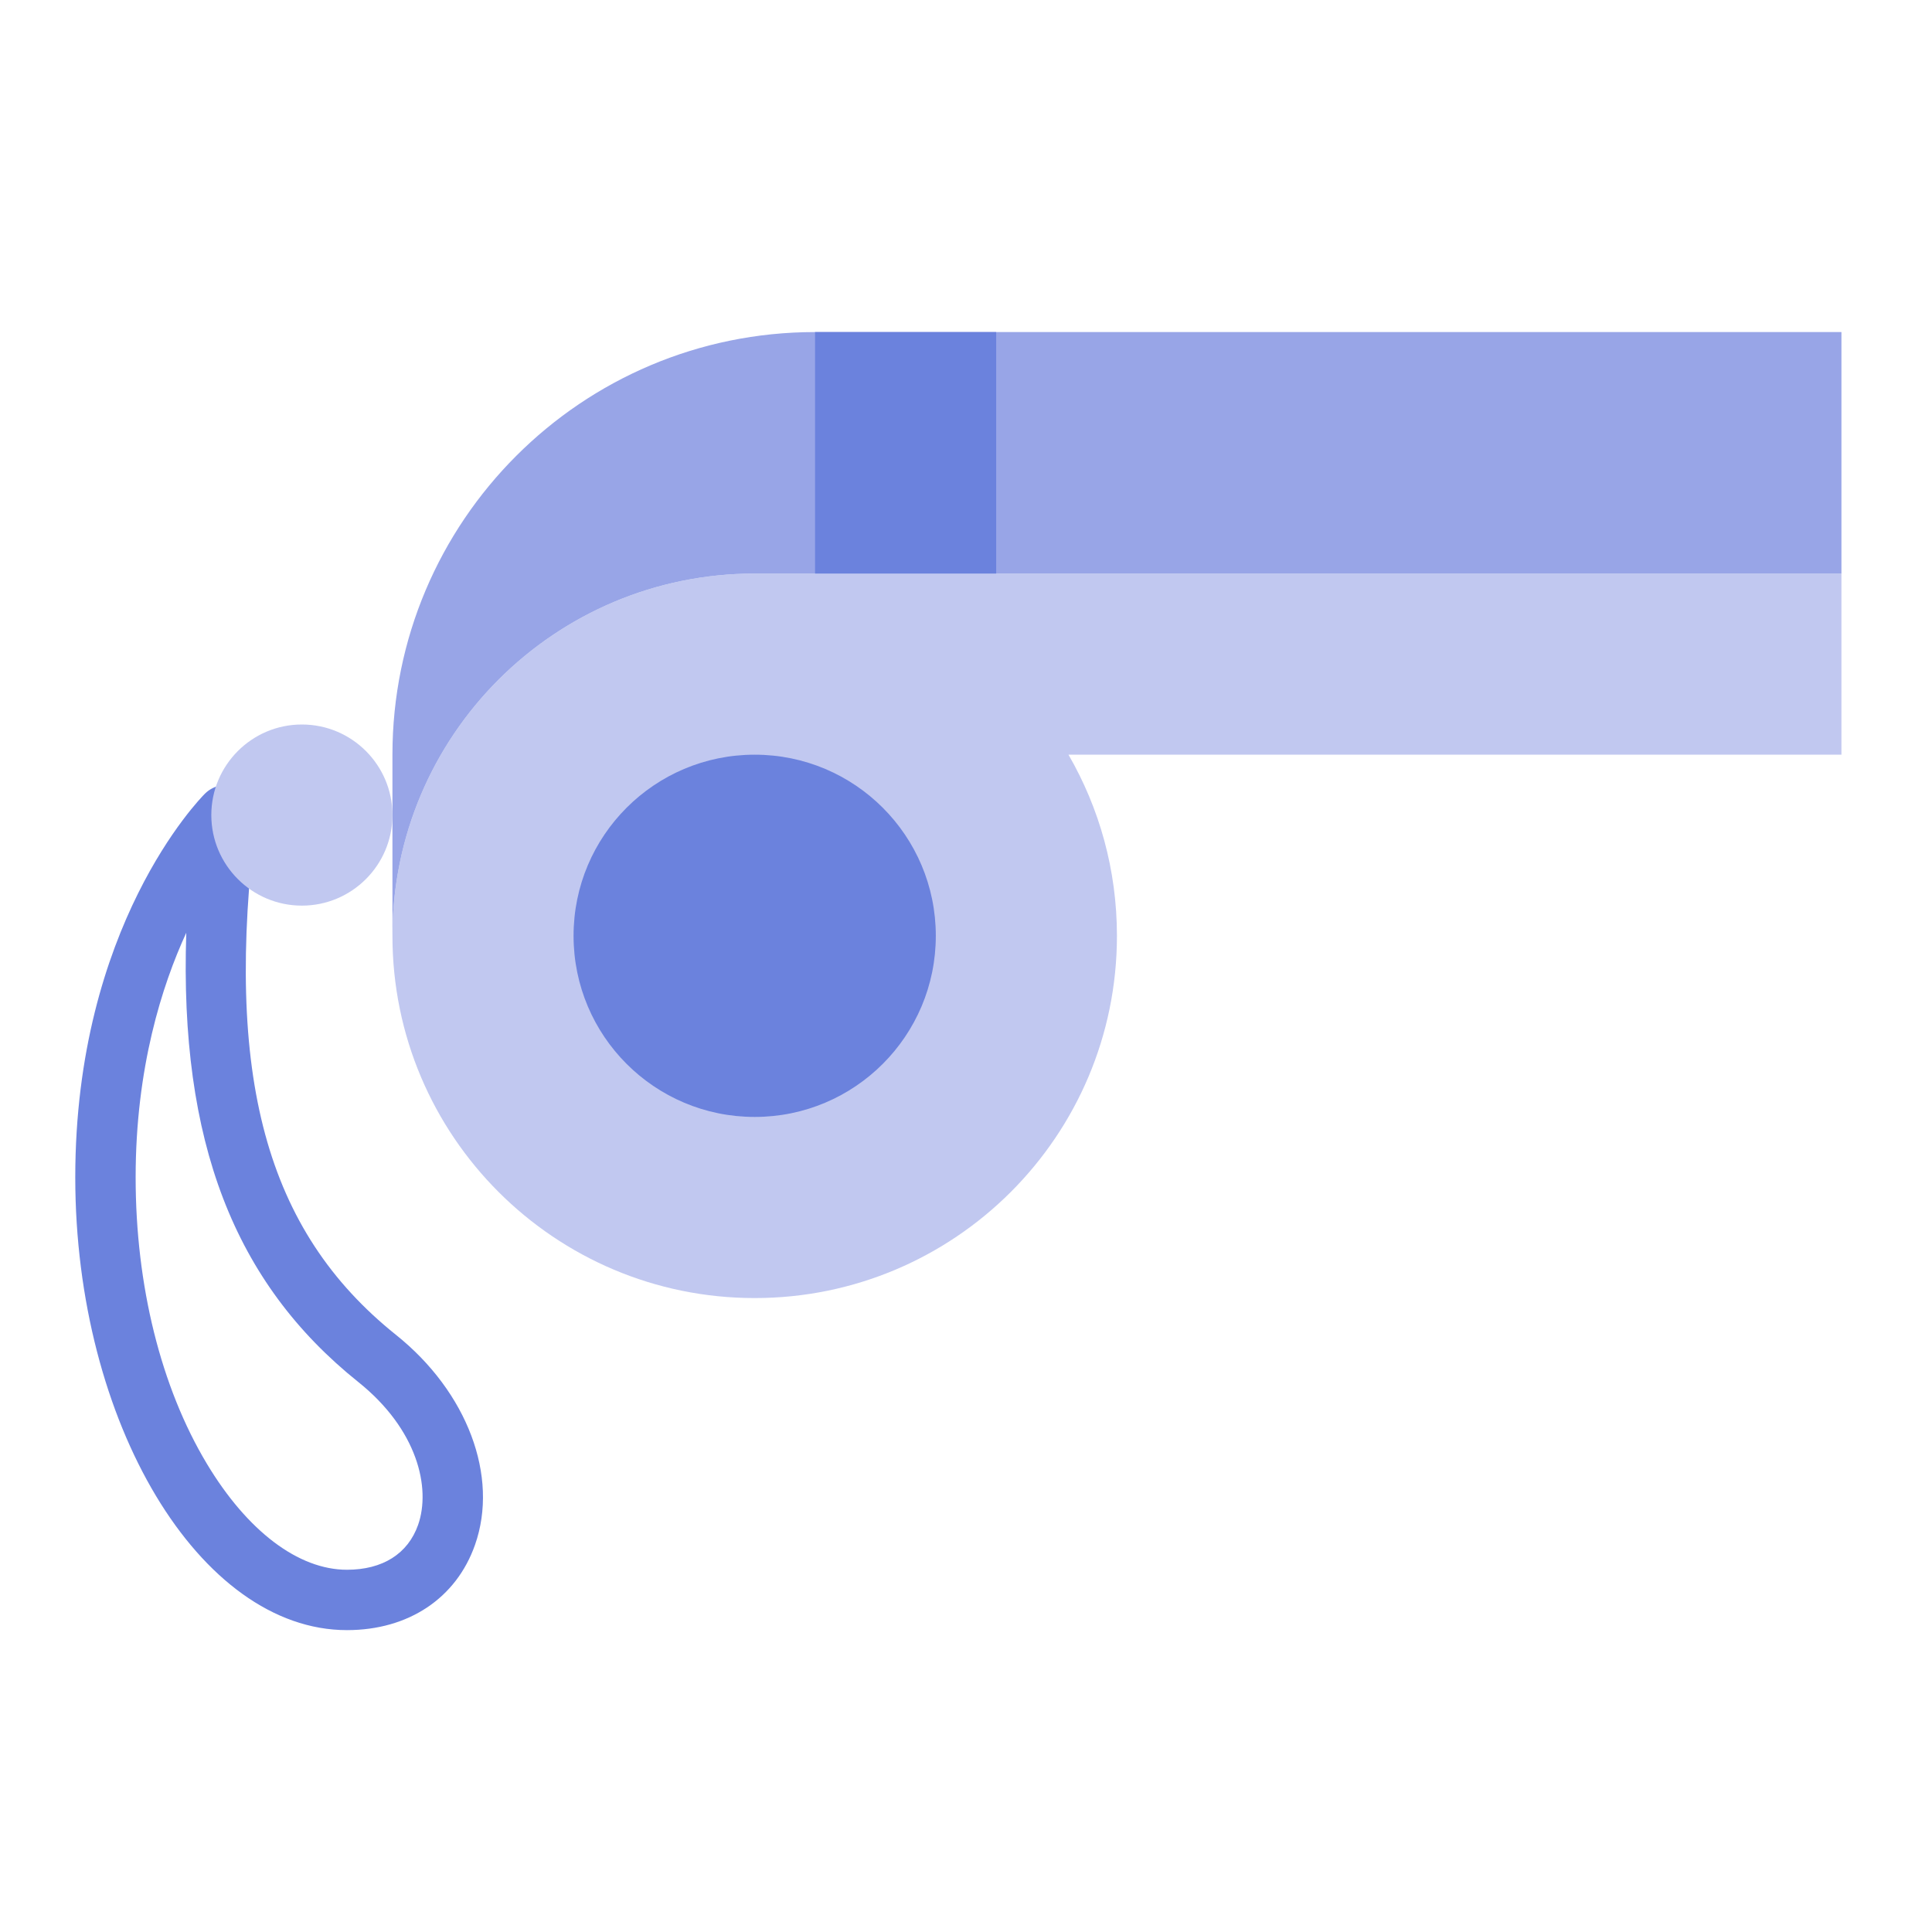
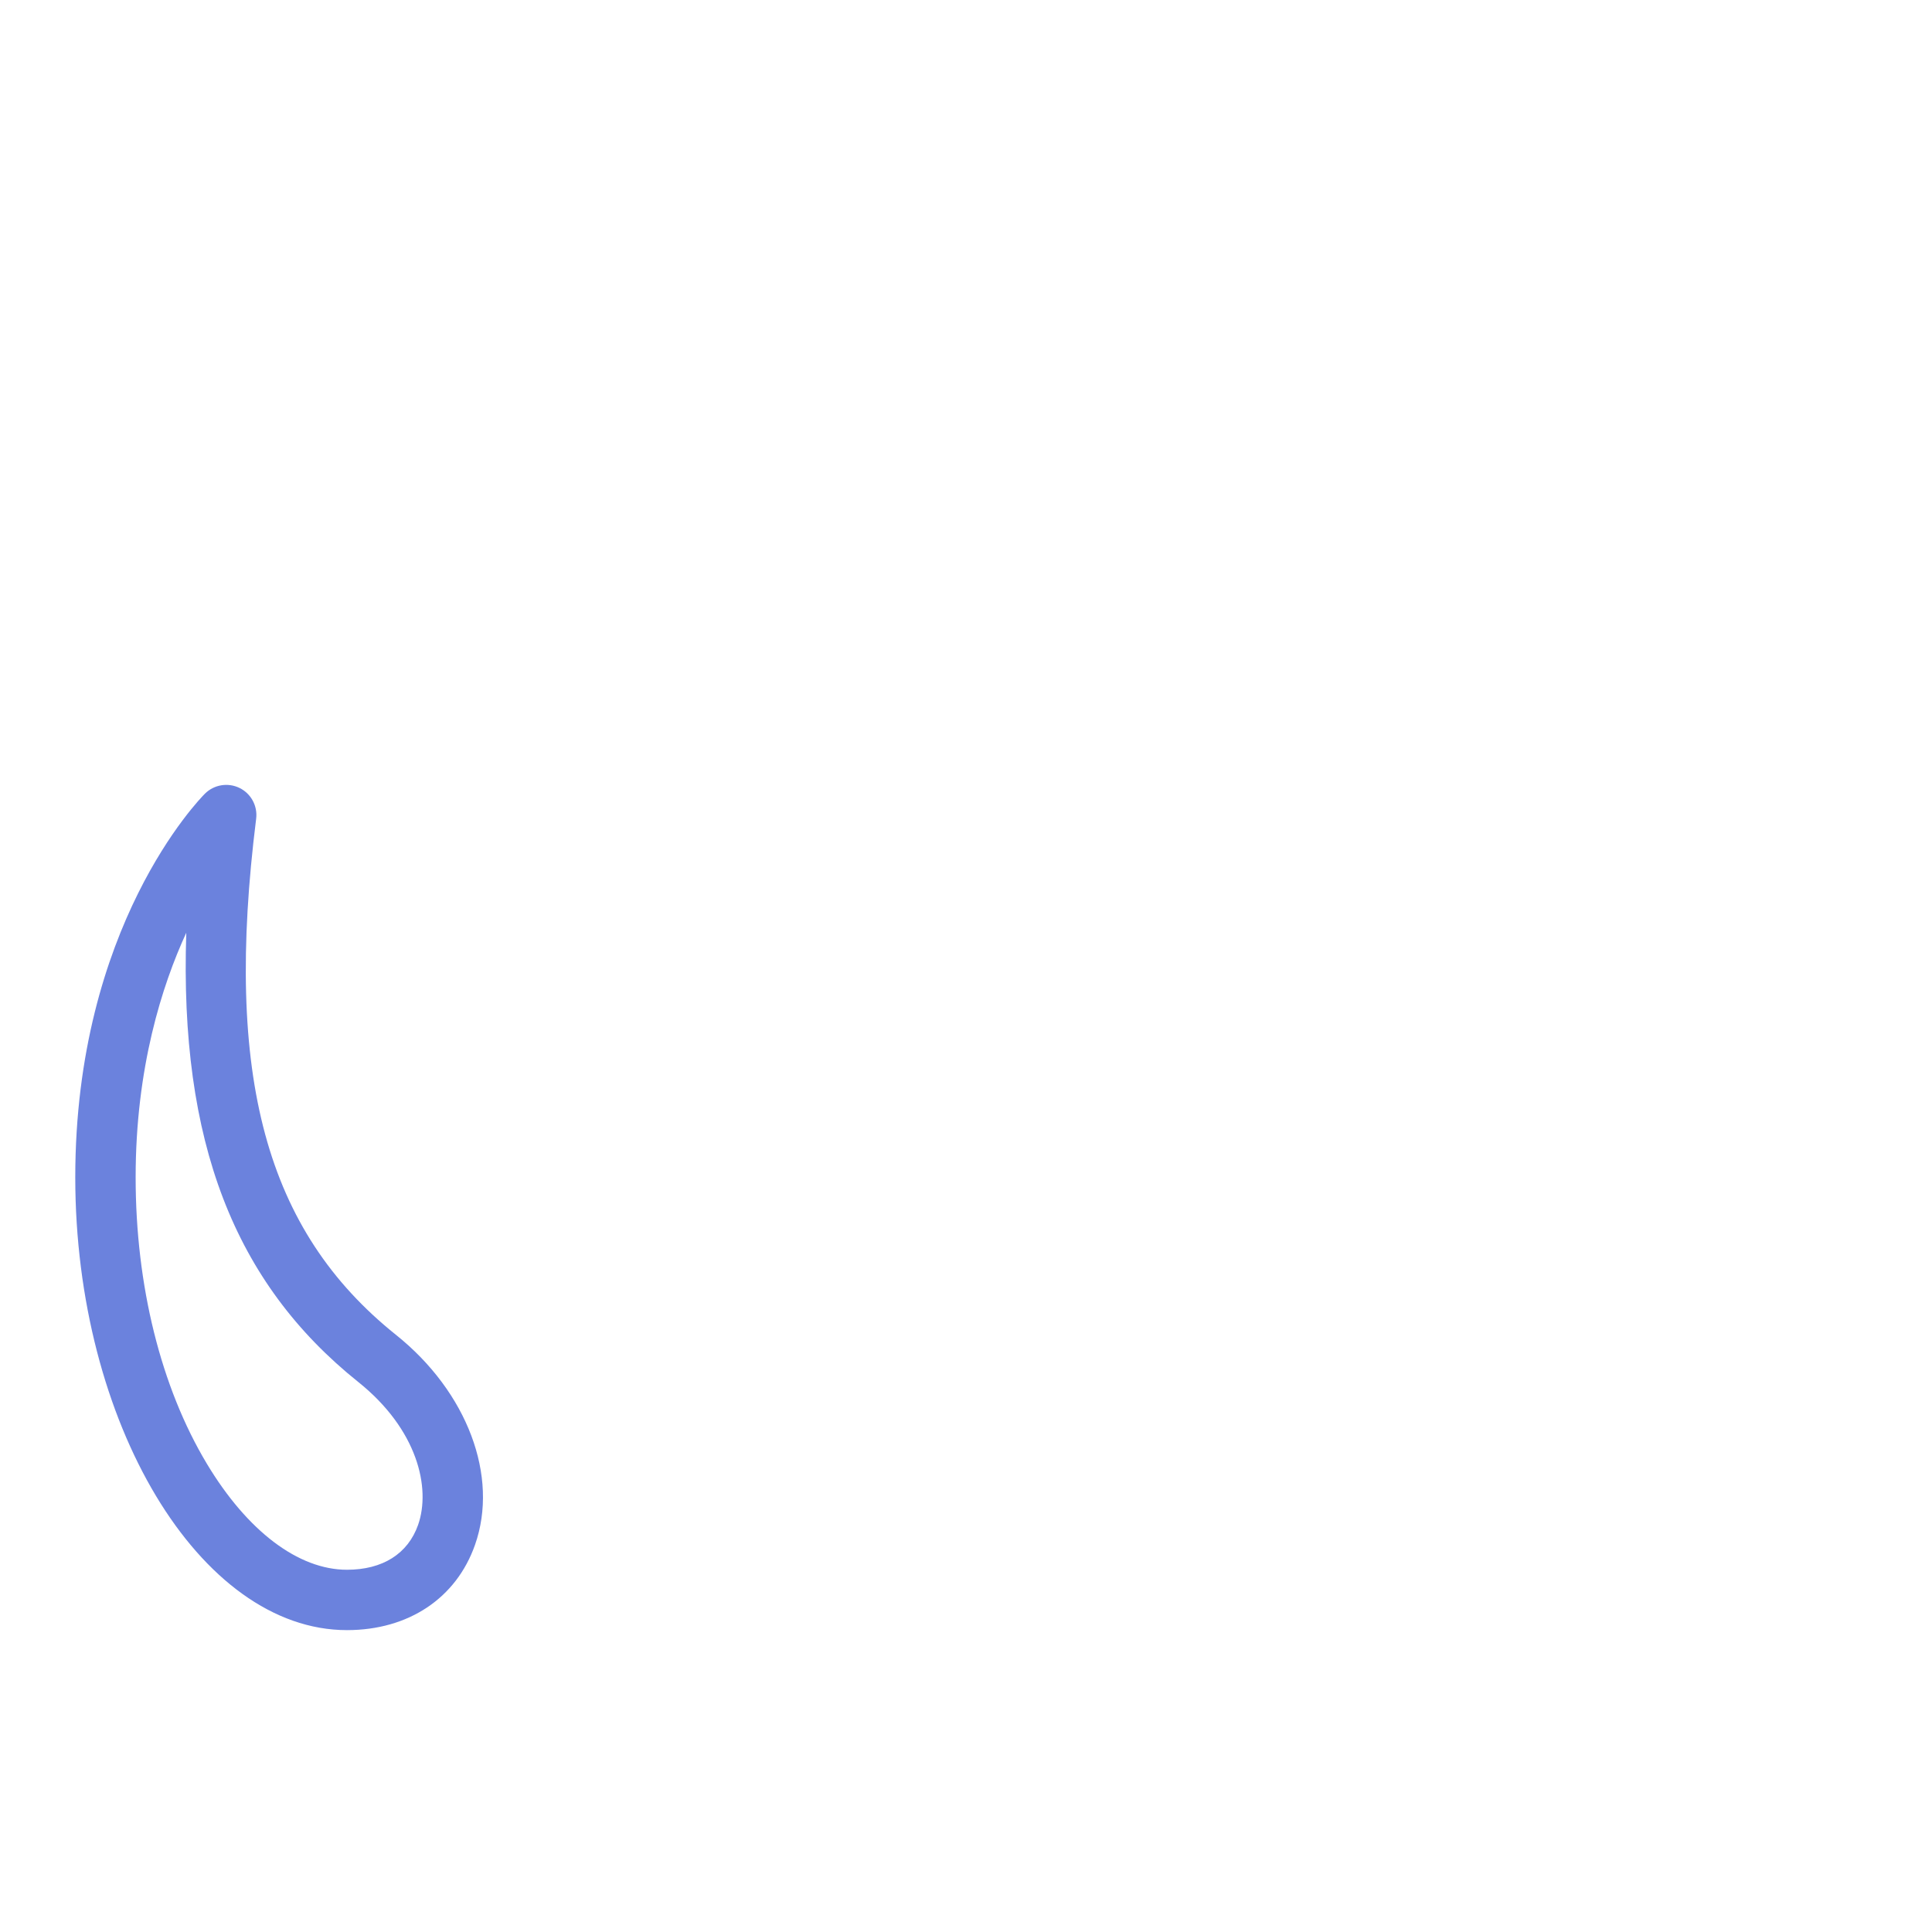
<svg xmlns="http://www.w3.org/2000/svg" width="24" height="24" viewBox="0 0 24 24" fill="none">
-   <path d="M22.875 9.375H13.273C13.656 10.037 13.875 10.805 13.875 11.625C13.875 14.11 11.86 16.125 9.375 16.125C6.89 16.125 4.875 14.11 4.875 11.625C4.875 9.14 6.89 7.125 9.375 7.125H22.875V9.375Z" fill="#C1C8F0" />
-   <path d="M9.375 13.875C10.618 13.875 11.625 12.868 11.625 11.625C11.625 10.382 10.618 9.375 9.375 9.375C8.132 9.375 7.125 10.382 7.125 11.625C7.125 12.868 8.132 13.875 9.375 13.875Z" fill="#6B82DD" />
-   <path d="M22.875 4.125V7.125H9.375C6.89 7.125 4.875 9.14 4.875 11.625V9.375C4.875 6.476 7.226 4.125 10.125 4.125H22.875Z" fill="#98A5E7" />
-   <path d="M12.375 4.125H10.125V7.125H12.375V4.125Z" fill="#6B82DD" />
  <path d="M4.31 20.25C2.481 20.25 0.935 17.674 0.935 14.625C0.935 11.506 2.479 9.926 2.545 9.86C2.658 9.747 2.831 9.718 2.975 9.788C3.119 9.858 3.202 10.013 3.182 10.171C2.782 13.371 3.302 15.288 4.919 16.582C5.805 17.291 6.2 18.339 5.901 19.19C5.668 19.854 5.074 20.25 4.31 20.25ZM2.314 11.587C2.013 12.241 1.685 13.265 1.685 14.625C1.685 15.969 1.999 17.232 2.569 18.182C3.072 19.02 3.706 19.5 4.31 19.5C4.753 19.5 5.067 19.302 5.194 18.942C5.354 18.483 5.187 17.757 4.451 17.168C2.91 15.935 2.228 14.182 2.314 11.587Z" fill="#6B82DD" />
-   <path d="M3.75 11.25C4.371 11.25 4.875 10.746 4.875 10.125C4.875 9.504 4.371 9 3.75 9C3.129 9 2.625 9.504 2.625 10.125C2.625 10.746 3.129 11.25 3.75 11.25Z" fill="#C1C8F0" />
</svg>